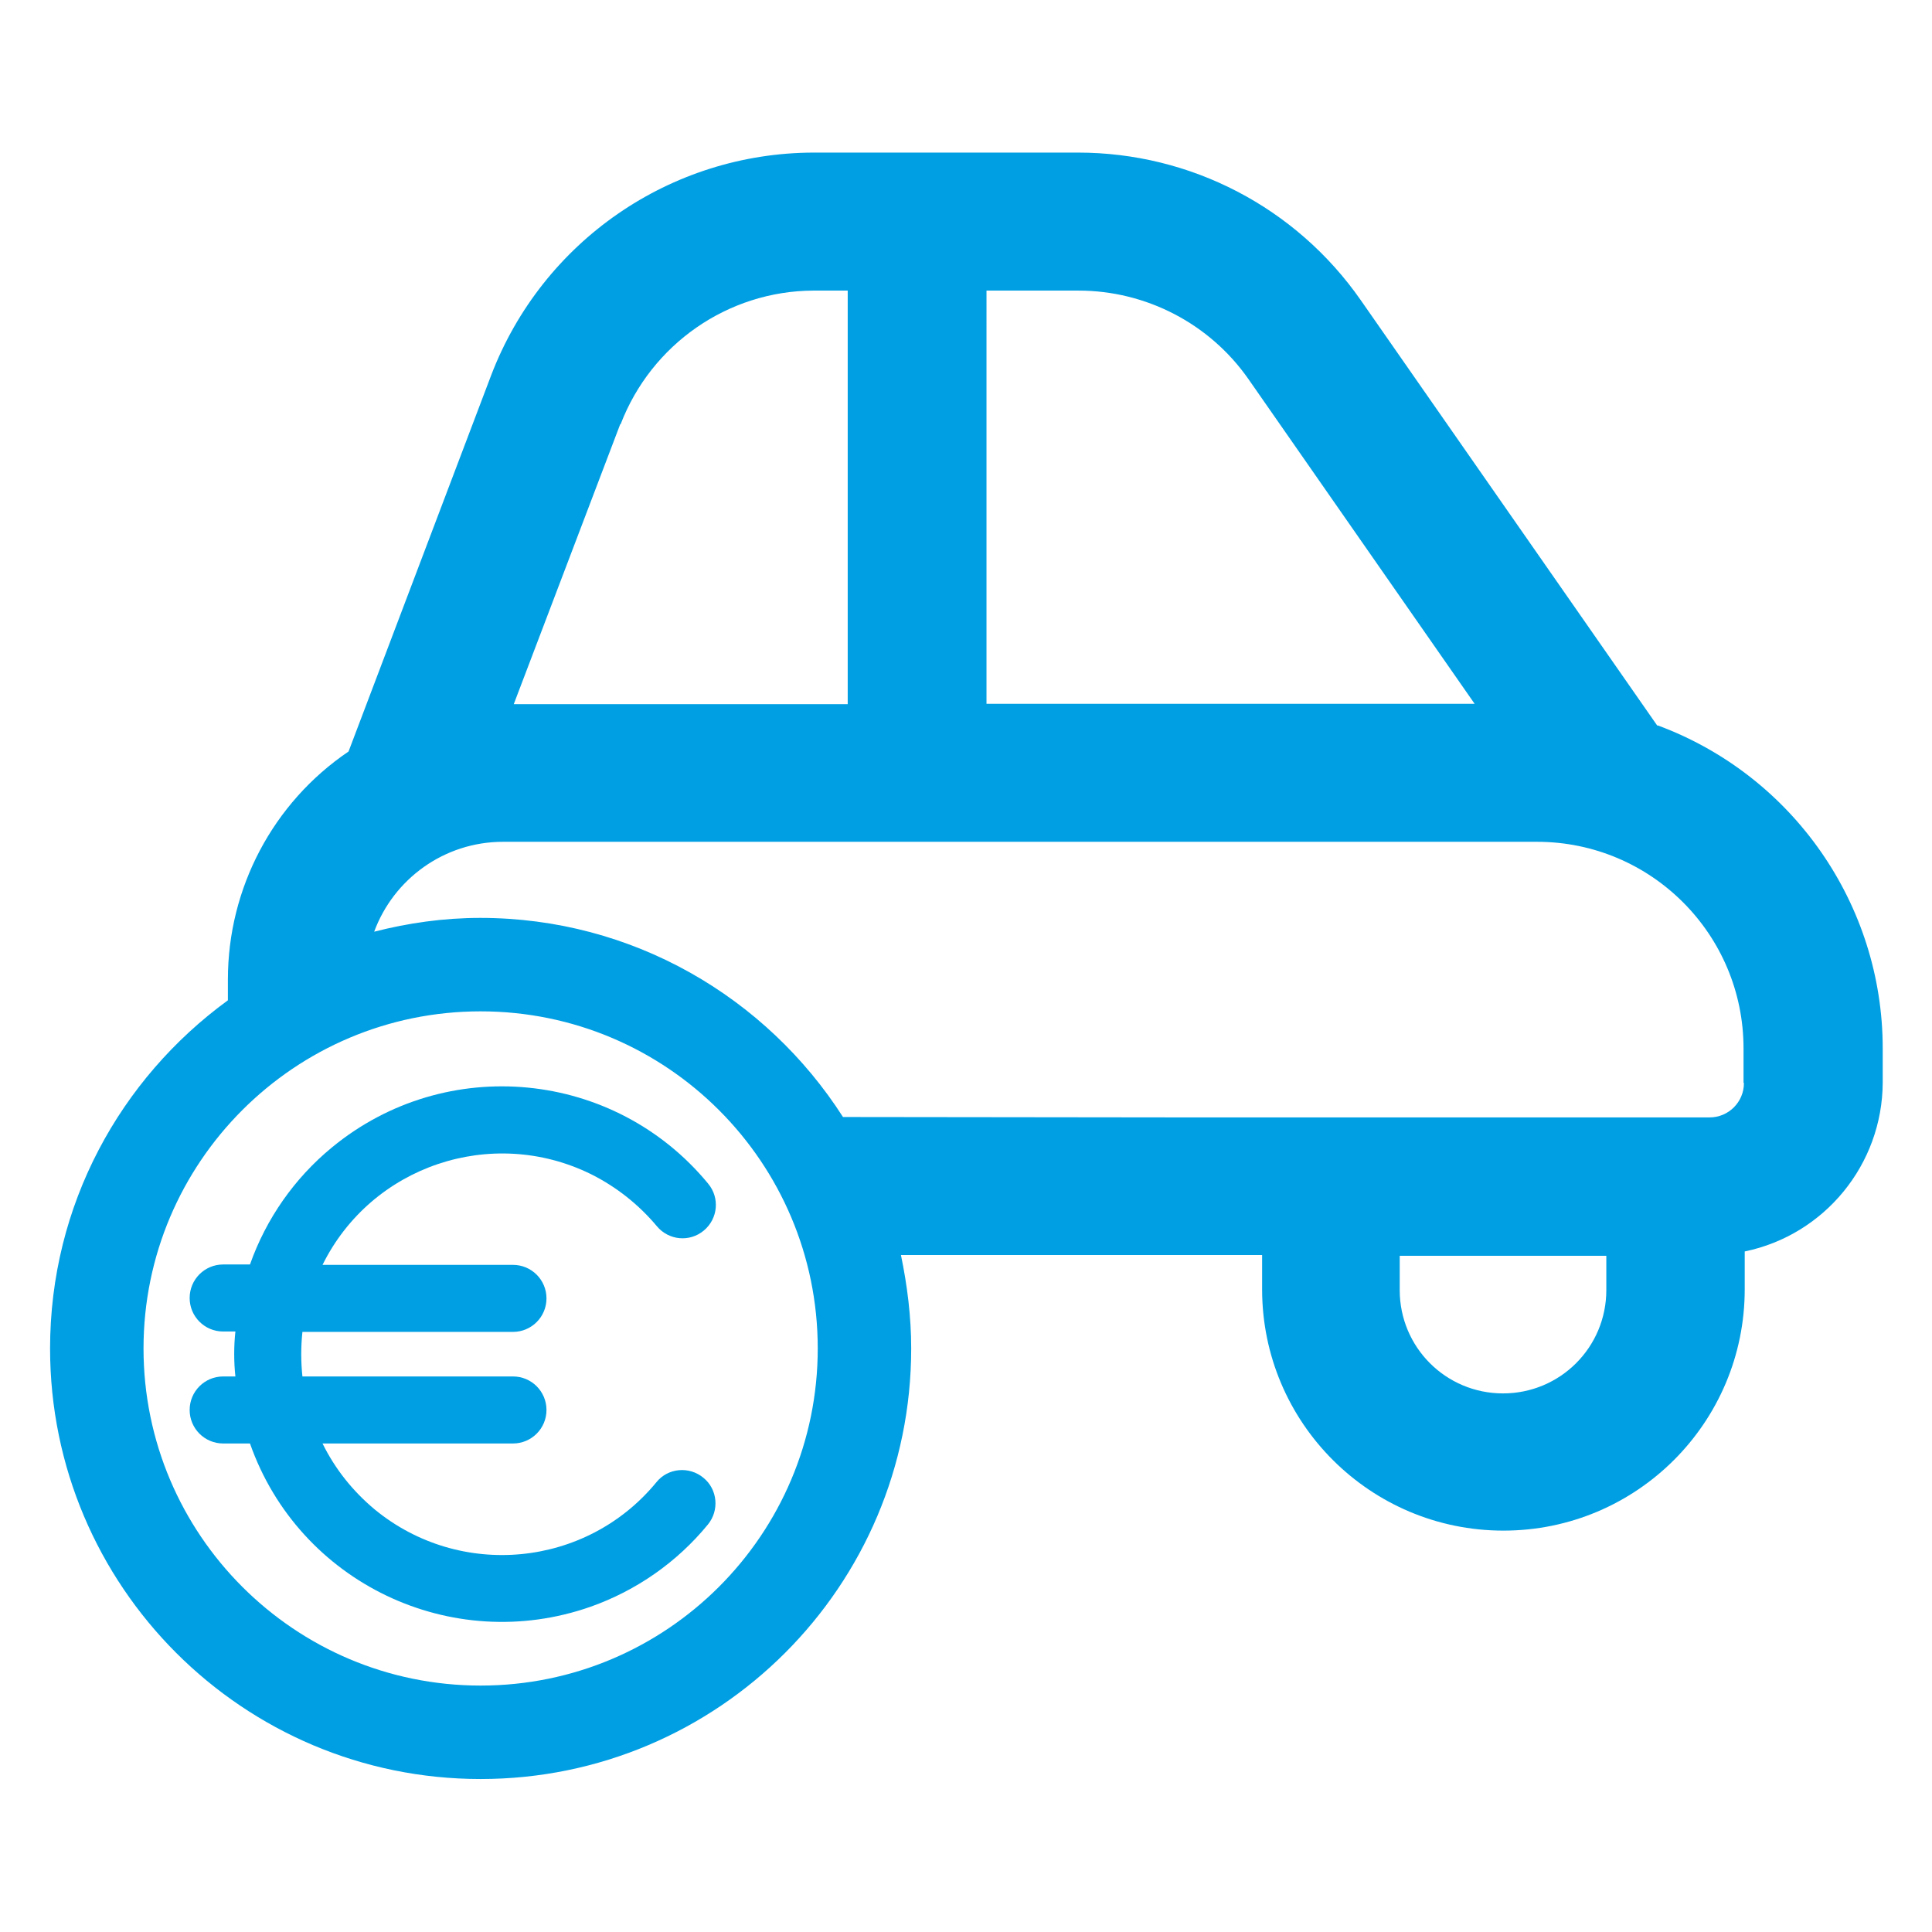
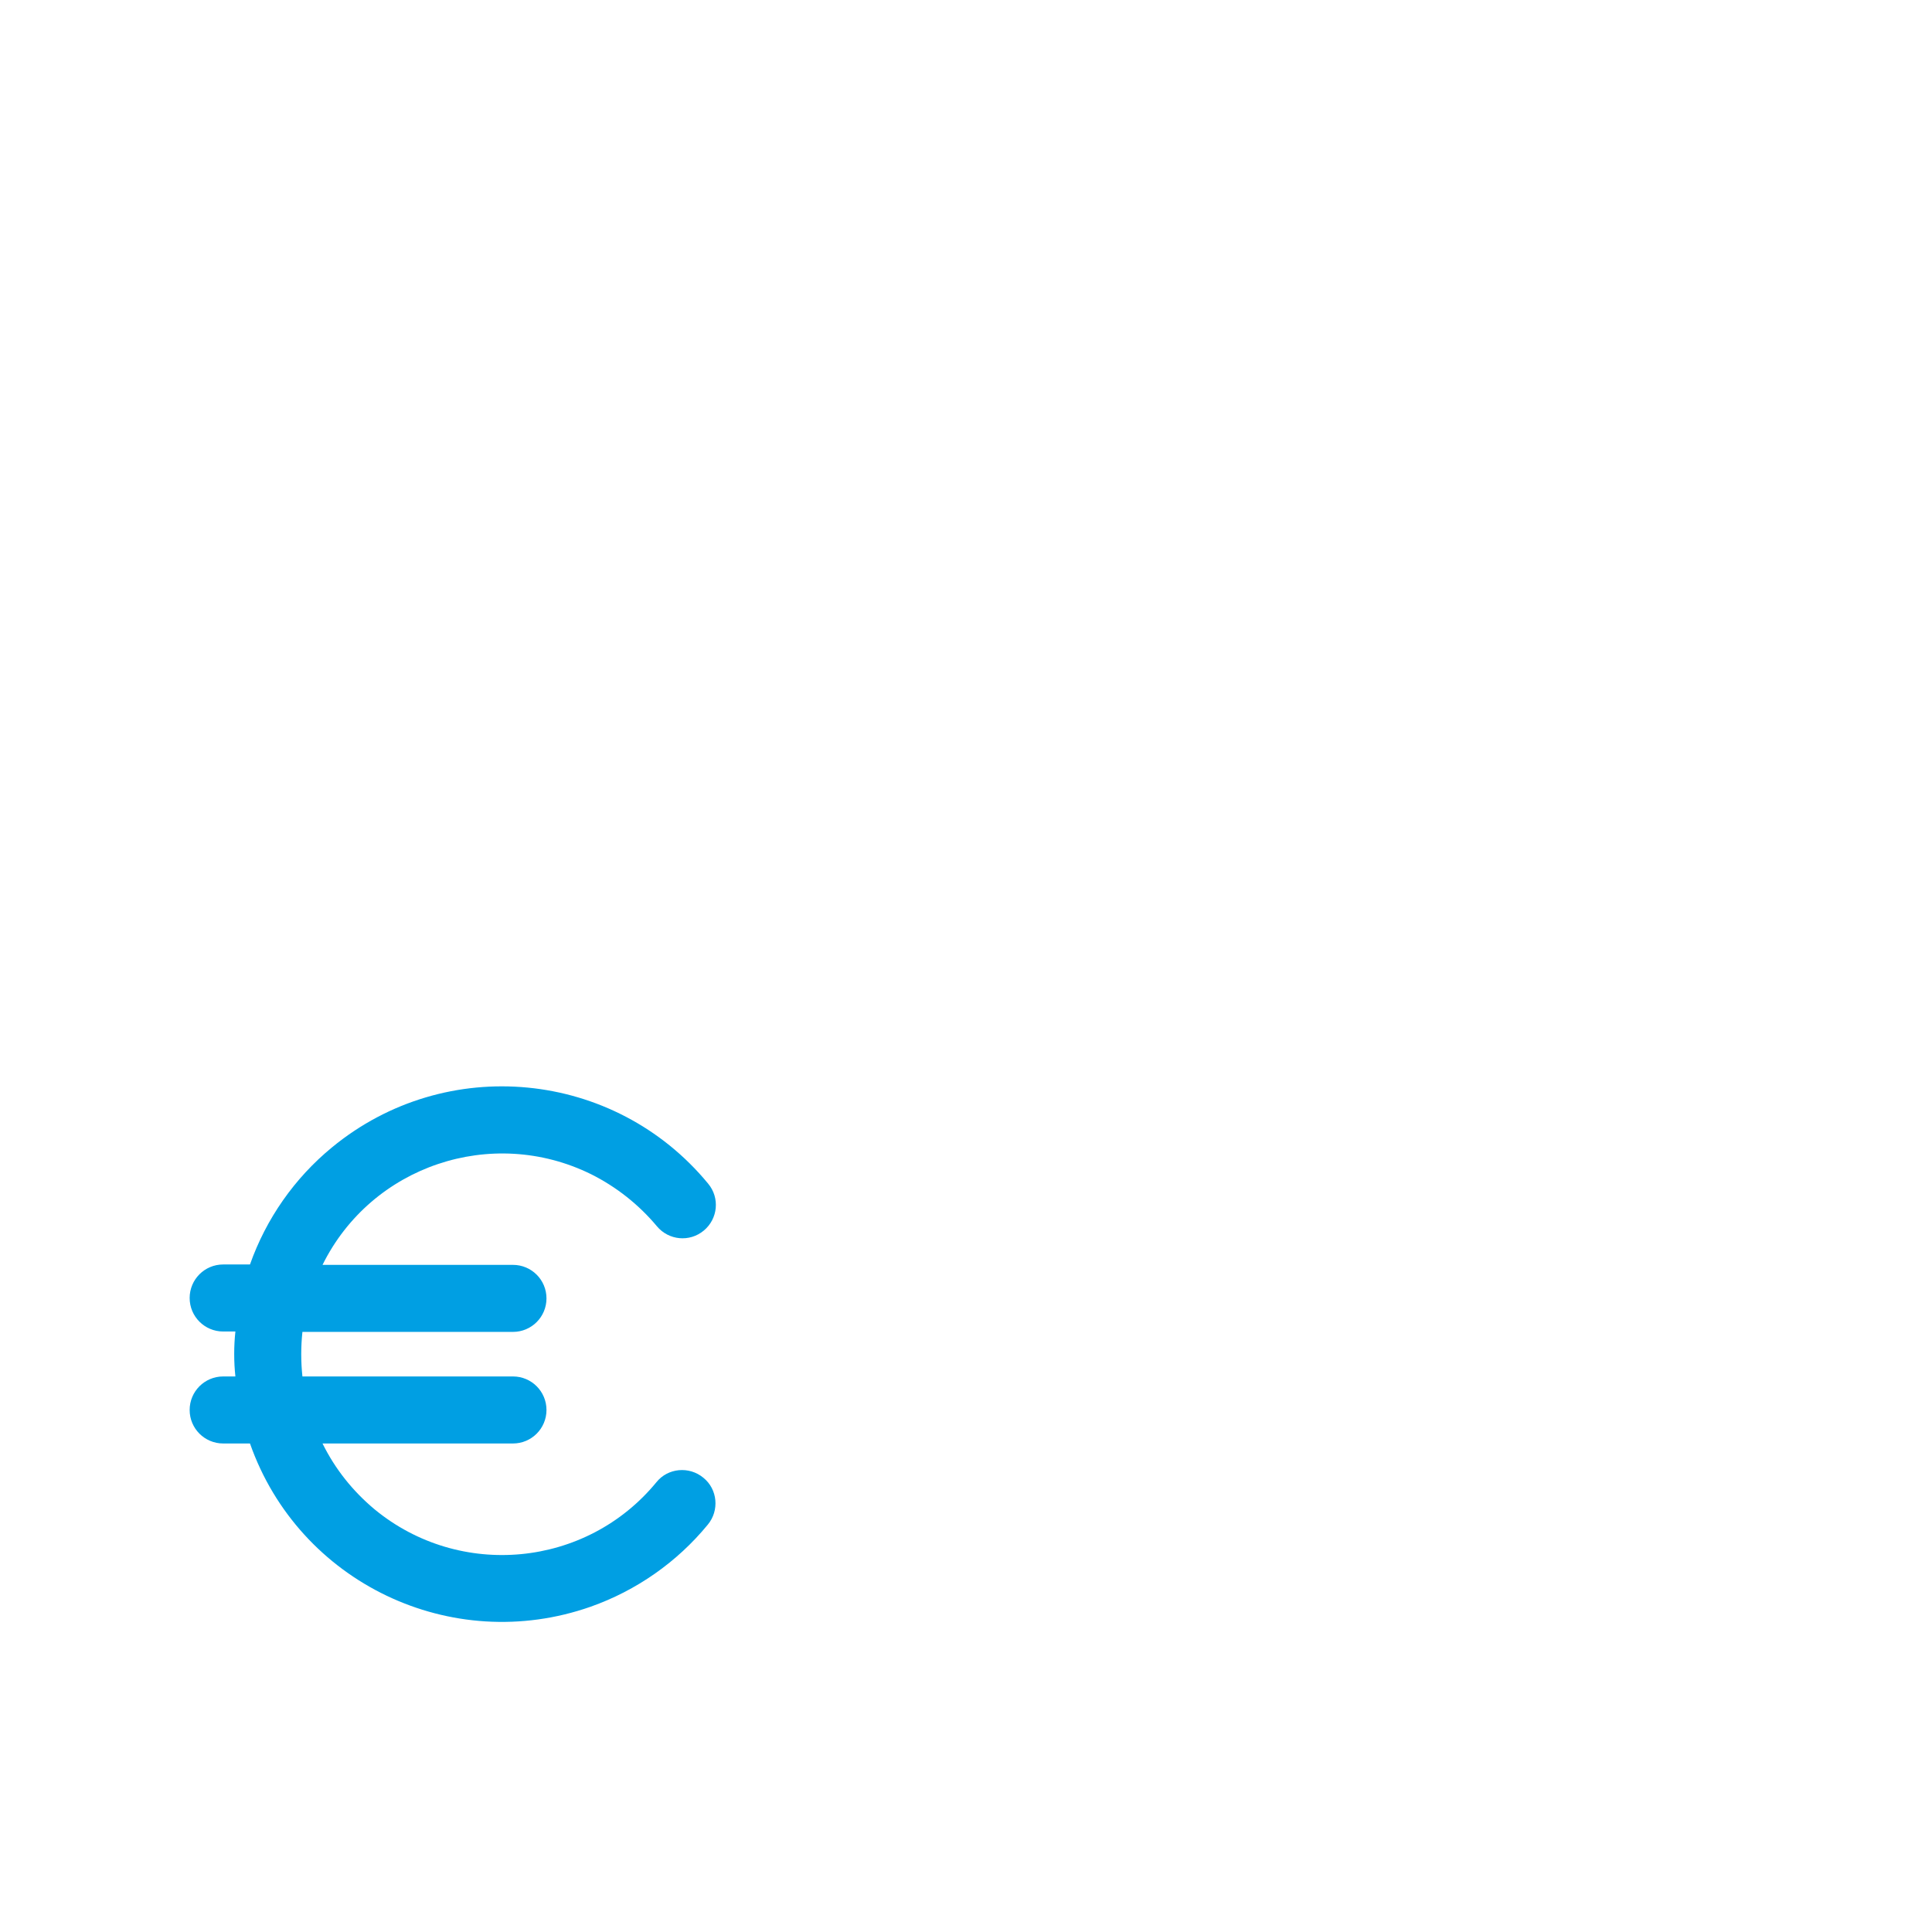
<svg xmlns="http://www.w3.org/2000/svg" id="Capa_6" data-name="Capa 6" viewBox="0 0 49 49">
  <defs>
    <style>
      .cls-1 {
        fill: #009fe3;
        stroke-width: 0px;
      }
    </style>
  </defs>
-   <path class="cls-1" d="M42.03,18.4l-7.52-10.79c-1.64-2.35-4.31-3.74-7.17-3.74h-6.71c-3.63.01-6.87,2.25-8.17,5.64l-3.62,9.55c-1.92,1.3-3.06,3.47-3.06,5.78v.53c-2.73,1.99-4.51,5.19-4.51,8.83,0,6.03,4.89,10.92,10.92,10.92s10.92-4.89,10.92-10.92c0-.81-.1-1.6-.26-2.37h1.66s7.5,0,7.5,0v.87c0,3.38,2.74,6.12,6.12,6.12s6.12-2.74,6.12-6.12v-.96c2.03-.42,3.49-2.21,3.5-4.28v-.87c0-3.65-2.28-6.92-5.7-8.19ZM25.01,7.37h2.34c1.72,0,3.33.84,4.31,2.24l5.74,8.24h-12.38V7.37ZM15.74,10.76c.78-2.03,2.72-3.38,4.89-3.39h.87v10.49h-8.47l2.7-7.1ZM12.19,42.75c-4.72,0-8.55-3.83-8.55-8.55s3.83-8.55,8.55-8.55,8.55,3.83,8.55,8.55-3.83,8.55-8.55,8.55ZM40.74,32.72c0,1.45-1.17,2.62-2.62,2.62s-2.62-1.17-2.62-2.62v-.87h5.24v.87ZM44.23,27.47c0,.48-.39.87-.87.87h-13.52s-8.46-.01-8.46-.01c-1.94-3.03-5.33-5.05-9.2-5.05-.93,0-1.83.13-2.69.35.49-1.33,1.77-2.28,3.27-2.28h26.22c2.9,0,5.24,2.35,5.24,5.24v.87Z" />
  <path class="cls-1" d="M14.99,29.78c.64.32,1.21.77,1.67,1.32.3.36.83.41,1.19.11.36-.3.41-.83.11-1.19-2.38-2.89-6.65-3.3-9.54-.92-.95.78-1.67,1.81-2.08,2.97h-.68c-.47,0-.85.38-.85.85s.38.85.85.85h.31c-.02.19-.03.37-.03.57s.01.38.03.57h-.31c-.47,0-.85.38-.85.85s.38.85.85.85h.68c1.24,3.53,5.11,5.38,8.64,4.14,1.16-.41,2.19-1.13,2.97-2.08.3-.36.25-.9-.11-1.19-.36-.3-.9-.25-1.19.11-1.78,2.17-4.99,2.47-7.15.69-.55-.46-1-1.02-1.32-1.67h4.83c.47,0,.85-.38.85-.85s-.38-.85-.85-.85h-5.34c-.04-.38-.04-.75,0-1.13h5.34c.47,0,.85-.38.85-.85s-.38-.85-.85-.85h-4.83c1.24-2.51,4.29-3.54,6.81-2.3Z" />
</svg>